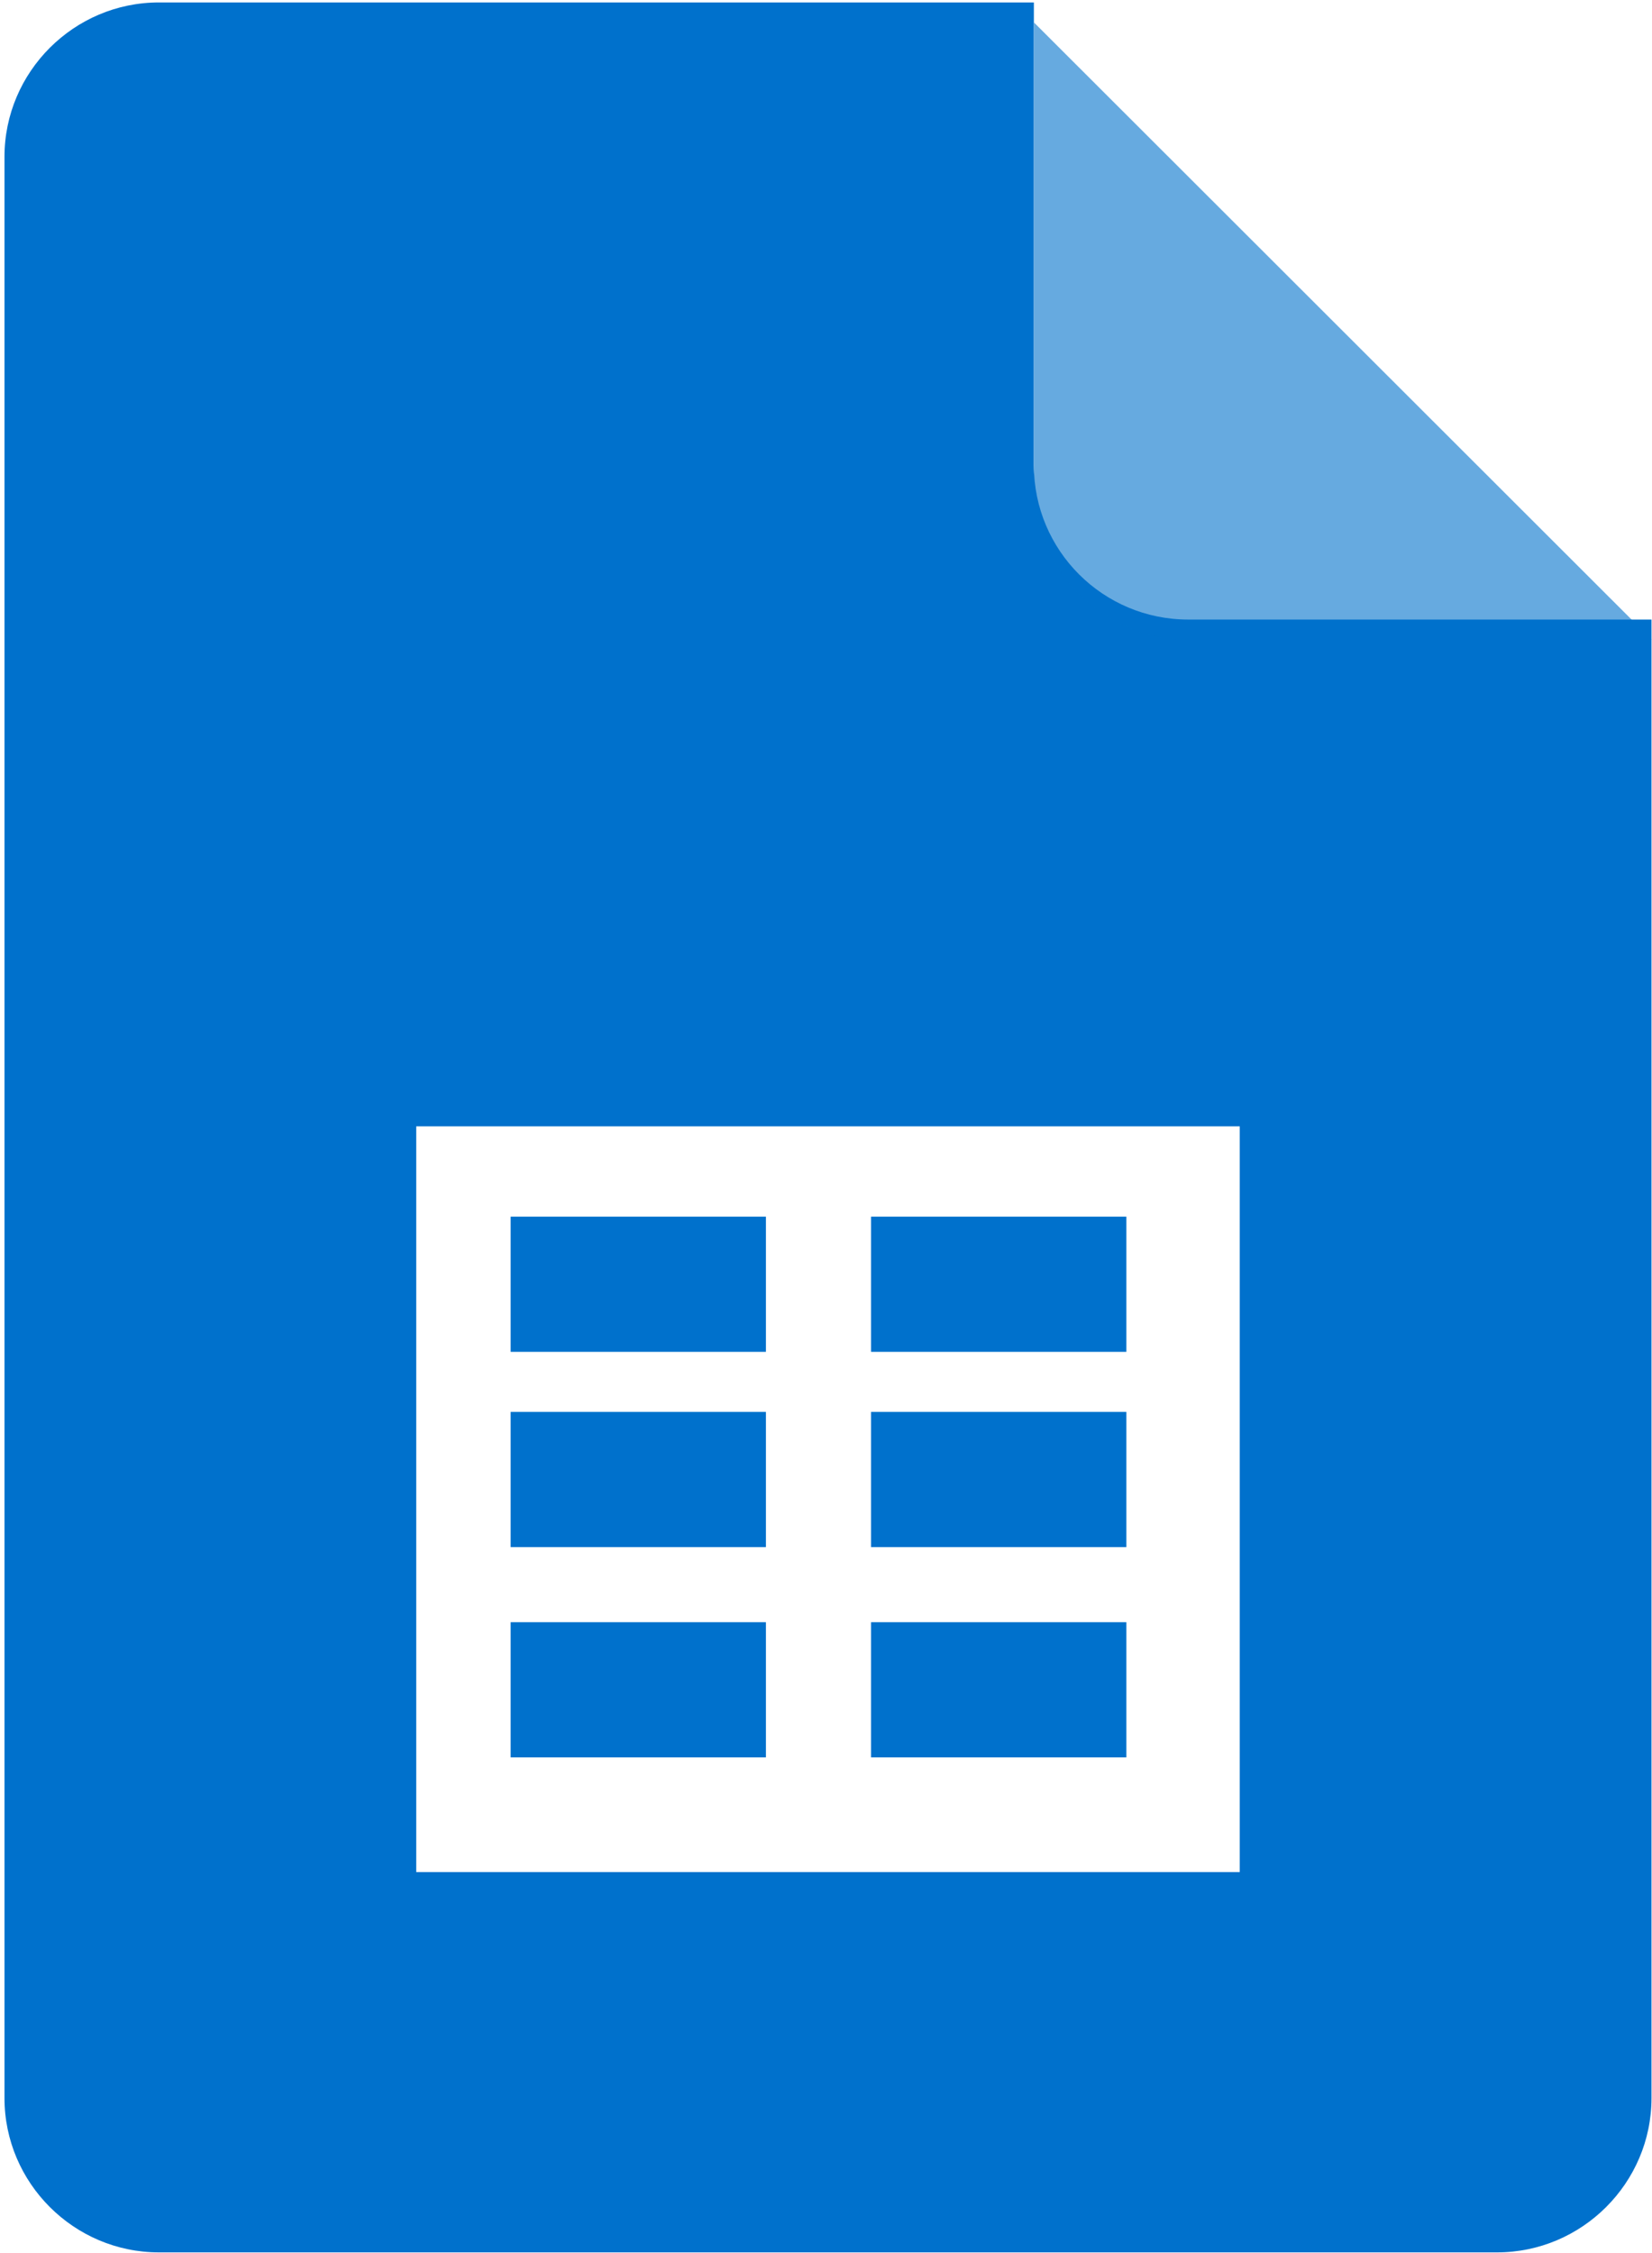
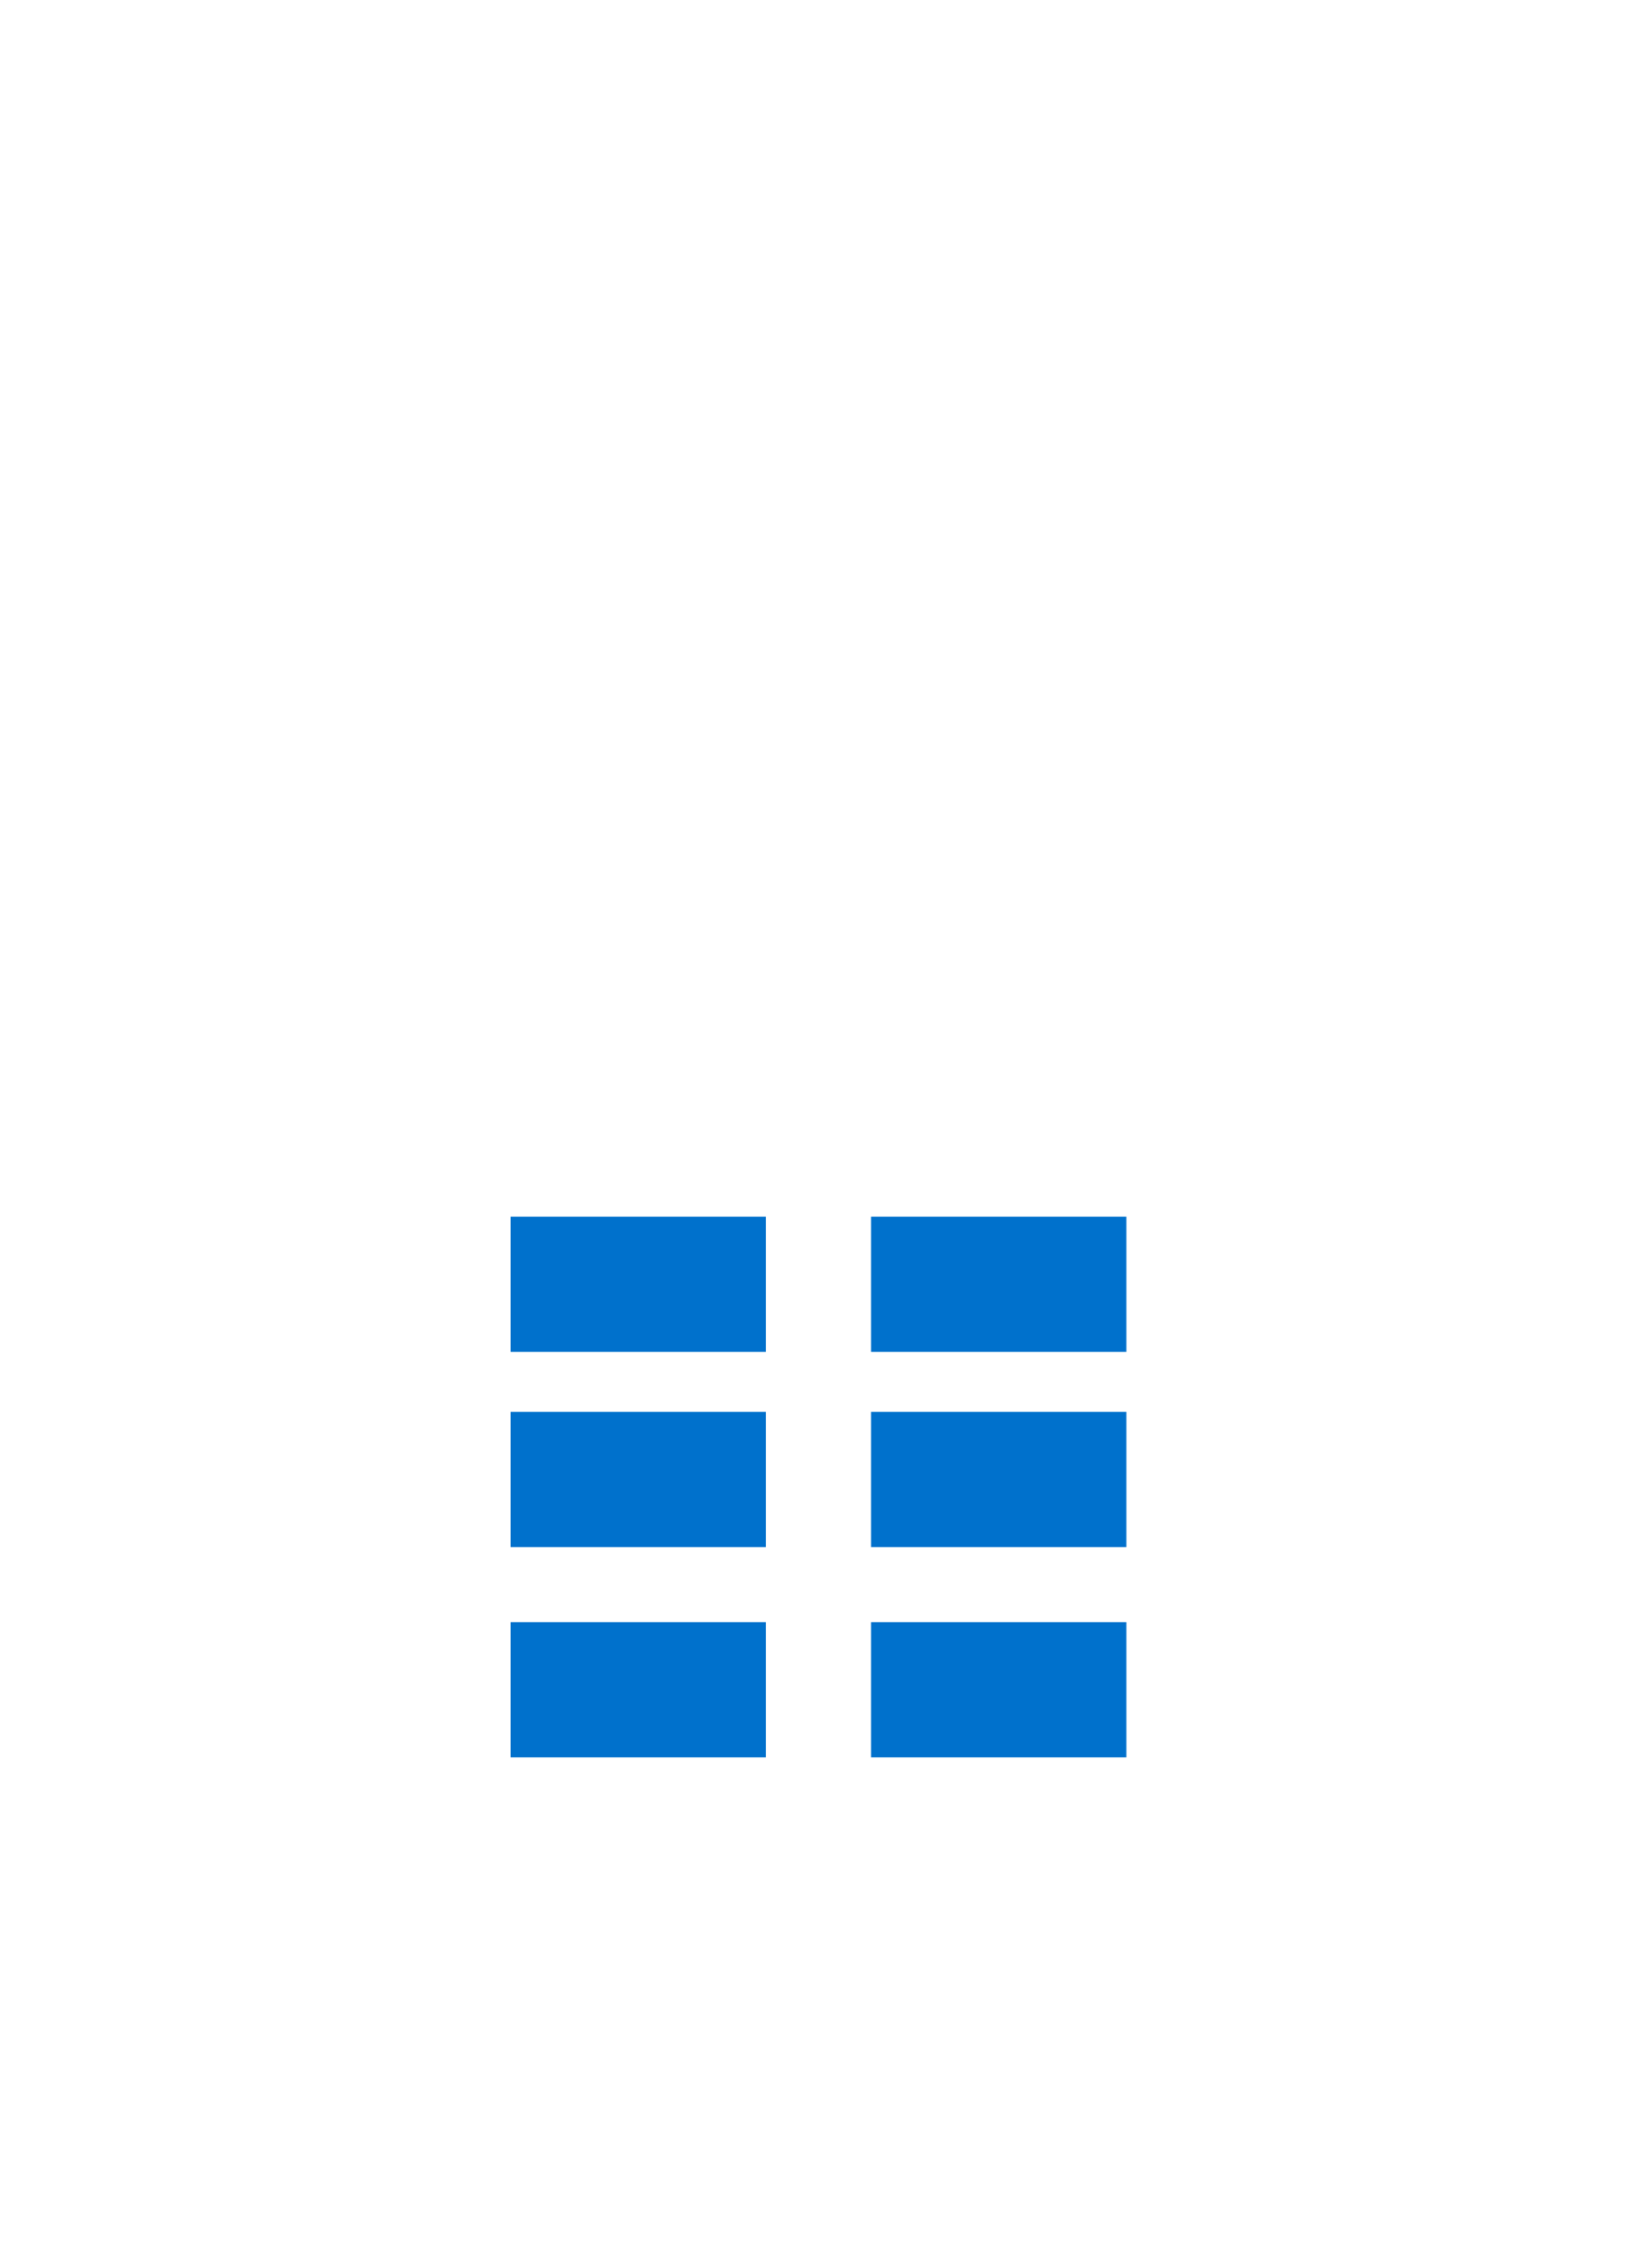
<svg xmlns="http://www.w3.org/2000/svg" width="110px" height="150px" viewBox="0 0 110 150" version="1.1">
  <title>google-sheets-blue</title>
  <g id="Page-1" stroke="none" stroke-width="1" fill="none" fill-rule="evenodd">
    <g id="google-sheets-blue" fill="#0071CC">
      <polygon id="Fill-8" points="34 103 51 103 51 94 34 94" />
      <polygon id="Fill-9" points="58 103 75 103 75 94 58 94" />
      <polygon id="Fill-10" points="34 90 51 90 51 81 34 81" />
      <polygon id="Fill-11" points="58 90 75 90 75 81 58 81" />
      <polygon id="Fill-12" points="58 117 75 117 75 108 58 108" />
      <polygon id="Fill-13" points="34 117 51 117 51 108 34 108" />
      <g id="Group-19">
-         <path d="M27.715,124.634 L82.55,124.634 L82.55,74.989 L27.715,74.989 L27.715,124.634 Z M68.841,0.163 L10.579,0.163 C4.923,0.163 0.299,4.787 0.299,10.435 L0.299,139.685 C0.299,145.332 4.923,149.955 10.579,149.955 L99.684,149.955 C105.339,149.955 109.966,145.332 109.966,139.685 L109.966,41.248 L79.121,41.248 C73.442,41.248 68.841,36.654 68.841,30.978 L68.841,0.163 Z" id="Fill-14" />
-         <path d="M68.857,1.505 L68.857,1.505 L68.857,32.32 C68.857,37.993 73.459,42.59 79.138,42.59 L109.983,42.59 L68.857,1.505 Z" id="Fill-16" fill-opacity="0.6" />
-       </g>
+         </g>
    </g>
  </g>
</svg>